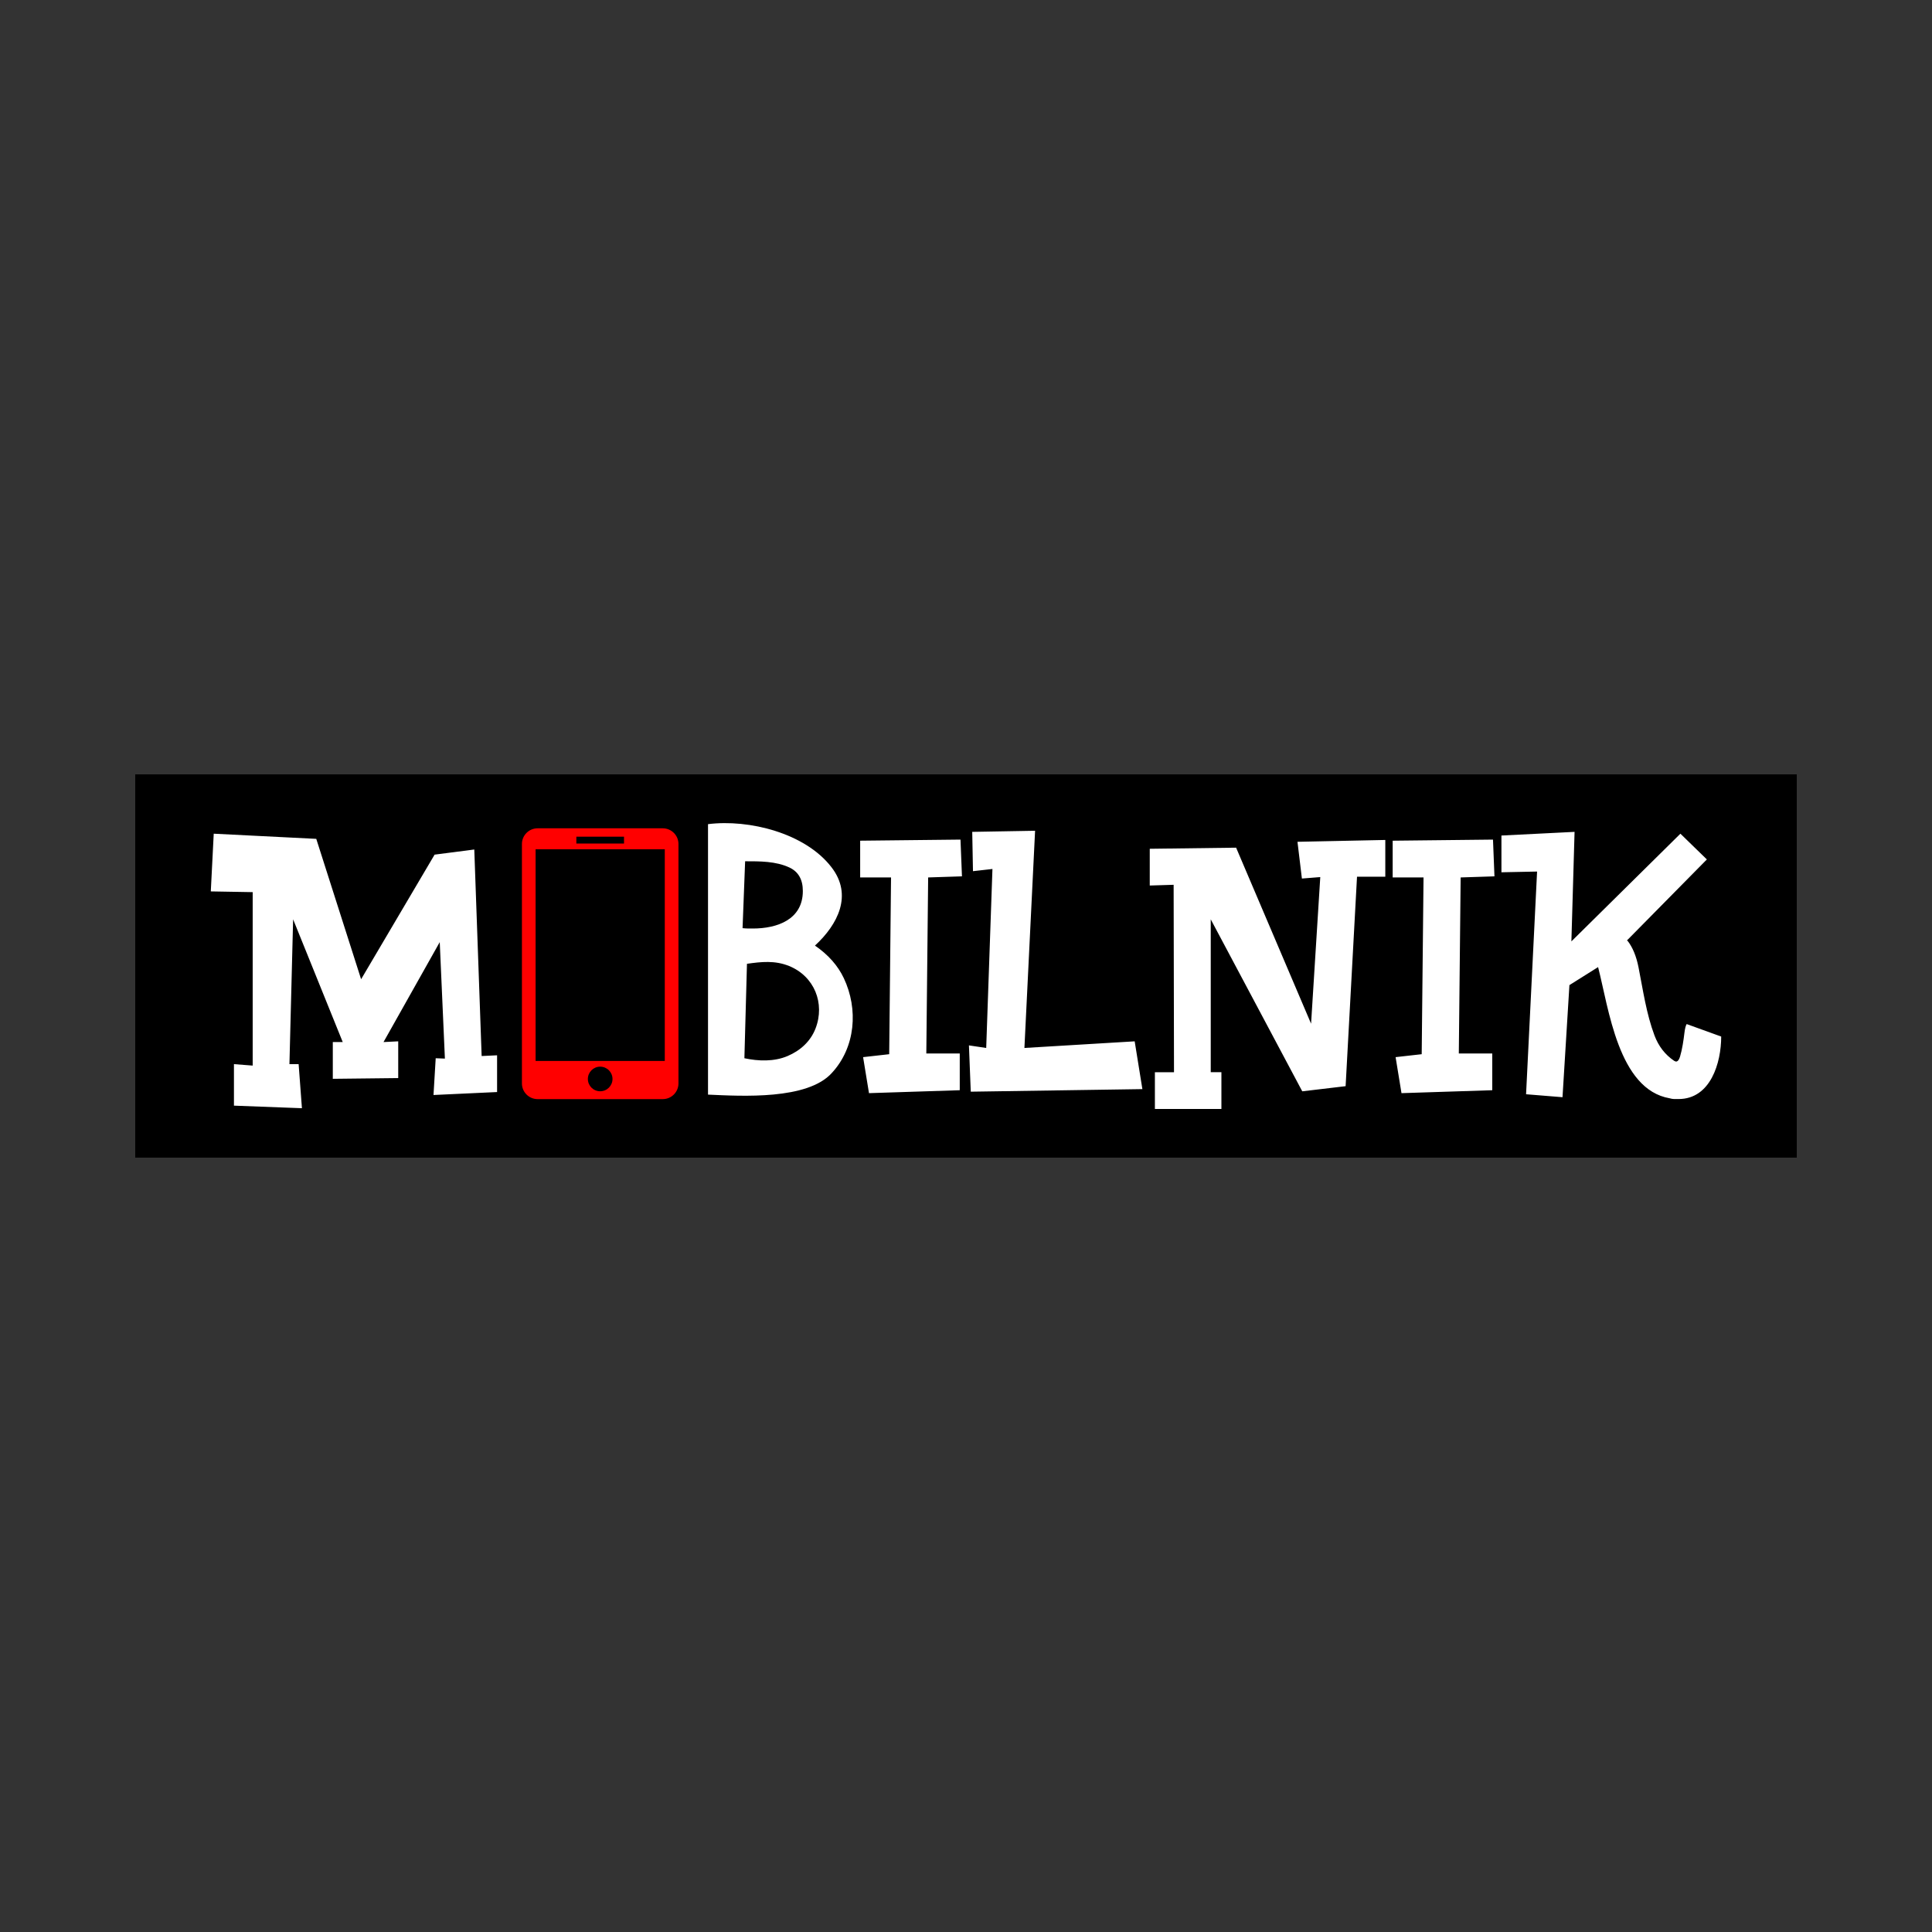
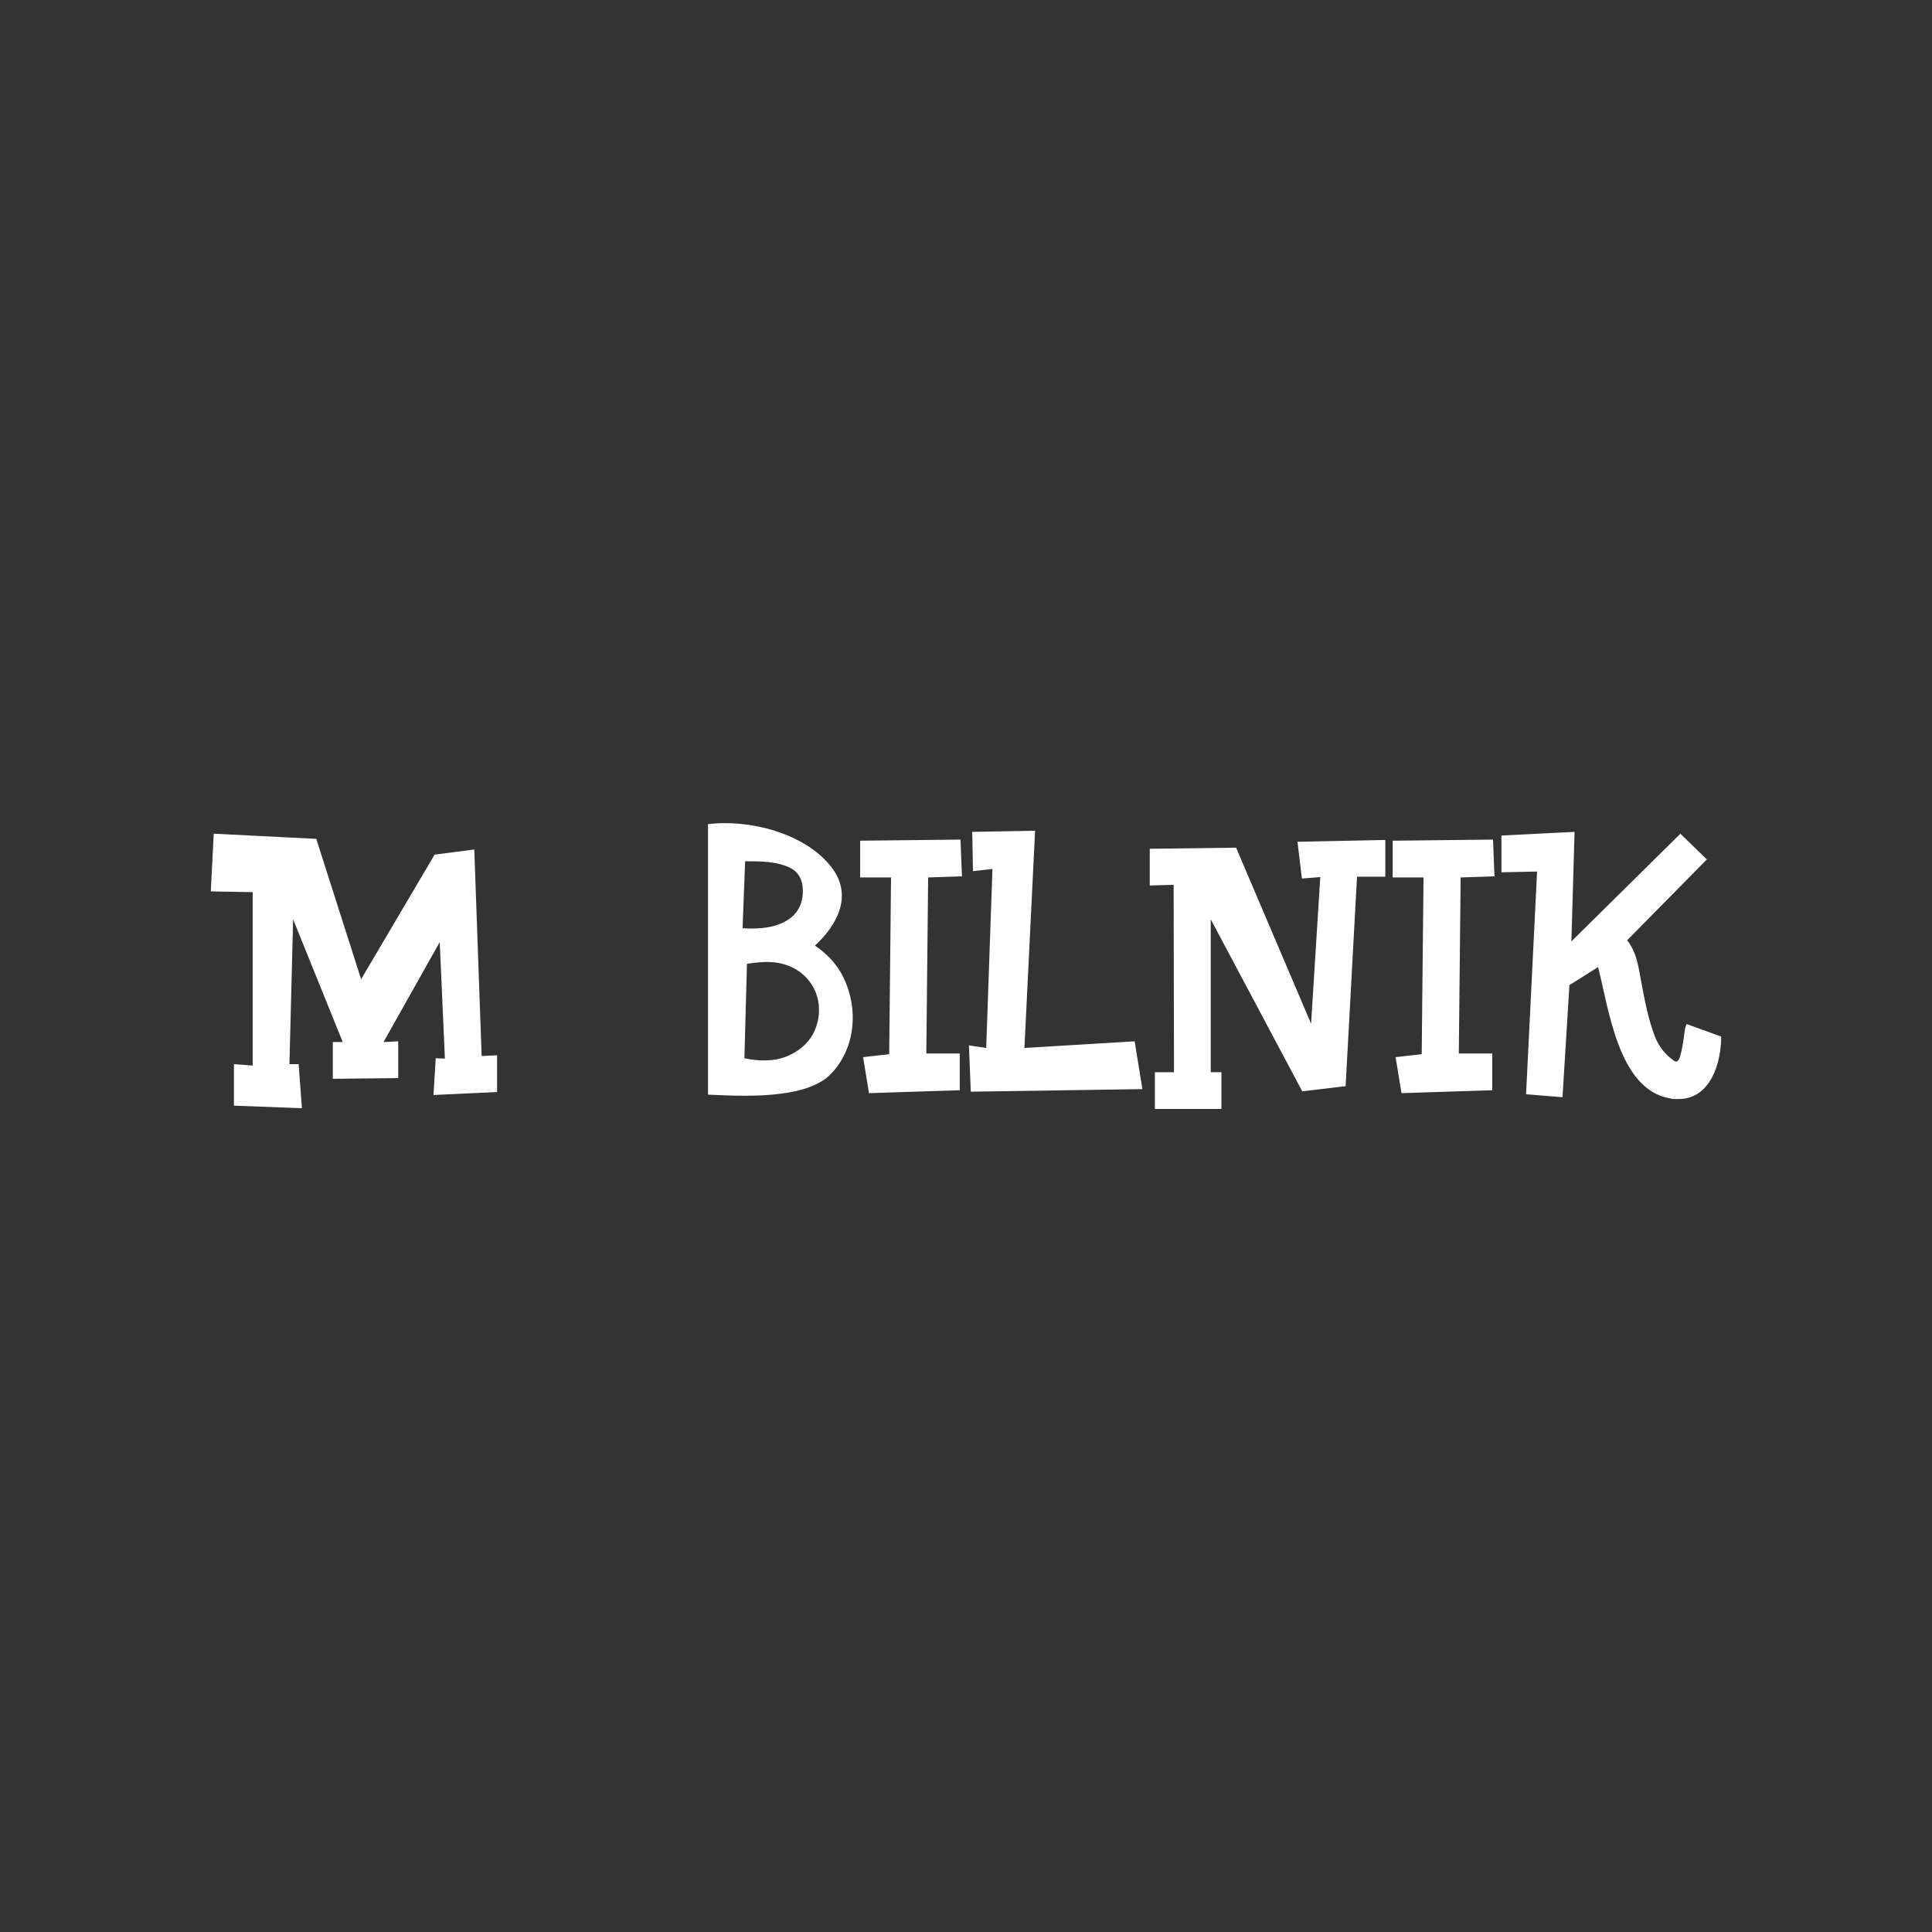
<svg xmlns="http://www.w3.org/2000/svg" xml:space="preserve" width="1000px" height="1000px" style="shape-rendering:geometricPrecision; text-rendering:geometricPrecision; image-rendering:optimizeQuality; fill-rule:evenodd; clip-rule:evenodd" viewBox="0 0 1000 1000">
  <rect x="0" y="0" width="1000" height="1000" fill="#333333" stroke="none" />
  <defs>
    <style type="text/css"> .fil0 {fill:black} .fil2 {fill:red} .fil1 {fill:white;fill-rule:nonzero} </style>
  </defs>
  <g id="Слой_x0020_1">
    <g id="_1451053237920">
-       <polygon class="fil0" points="70,400.82 930,400.82 930,599.18 70,599.18 " />
      <path class="fil1" d="M109.11 461.39l21.68 0.38 0 89.78 -9.7 -0.76 0 21.49 35.19 1.33 -1.71 -22.82 -4.76 0 1.91 -74.95 25.68 63.53 -5.14 0 0 19.02 33.86 -0.38 0 -19.02 -7.61 0.38 29.1 -51.73 2.67 60.29 -4.76 -0.19 -1.14 19.03 32.91 -1.53 0 -19.02 -7.99 0.38 -3.81 -106.9 -20.54 2.66 -38.04 64.49 -23.21 -72.66 -53.07 -2.67 -1.52 29.87zm257.36 105.18c17.66,0.8 51.49,2.8 64.1,-11.22 12.3,-13.32 13.76,-33.07 6.18,-49.07 -3.1,-6.53 -8.08,-12.15 -14.93,-16.84 11.8,-10.86 19.77,-26.19 8.47,-40.67 -13.58,-17.55 -42.53,-24.85 -63.82,-22.19l0 139.99zm20.16 -67.71c7.5,-1.07 14.47,-1.82 21.81,1.14 13.08,5.32 18.71,19.35 13.67,32.37 -2.6,6.7 -7.92,11.46 -14.46,14.23 -6.92,2.96 -15.11,2.7 -22.35,1.14l1.33 -48.88zm-0.95 -53.07c7.65,0 15.86,-0.06 22.92,3.23 4.63,2.16 6.95,6.22 6.95,12.17 0,14.74 -13.24,19.41 -25.87,19.41 -1.83,0 -3.51,0.03 -5.33,-0.19l1.33 -34.62zm59.54 8.37l15.98 0 -0.95 91.49 -13.51 1.52 3.05 18.64 46.98 -1.52 0 -19.02 -17.31 0 0.95 -91.11 17.5 -0.57 -0.76 -19.02 -51.93 0.57 0 19.02zm57.25 110.89l88.83 -1.33 -3.99 -24.73 -57.07 3.43 5.52 -112.42 -32.53 0.57 0.38 20.35 10.08 -1.14 -3.23 92.64 -8.94 -1.33 0.95 23.96zm95.3 8.94l34.43 0 0 -19.02 -5.52 0 0 -79.13 47.37 89.02 22.44 -2.66 5.9 -108.42 14.64 0 0 -19.02 -45.46 0.95 2.29 19.02 9.51 -0.76 -4.76 75.89 -38.8 -91.11 -44.7 0.57 0 19.02 12.36 -0.38 0.19 97.01 -9.89 0 0 19.02zm123.07 -119.83l15.98 0 -0.95 91.49 -13.51 1.52 3.05 18.64 46.98 -1.52 0 -19.02 -17.31 0 0.95 -91.11 17.5 -0.57 -0.76 -19.02 -51.93 0.57 0 19.02zm106.33 46.41c5.52,21.32 10.44,63.33 37.09,67.91 1.51,0.5 3,0.38 4.56,0.38 16.58,0 22.07,-18.74 22.07,-32.34l-17.88 -6.47c-0.51,0.89 -0.89,2.38 -1.14,4.47 -0.49,4.06 -1.12,8.45 -2.28,12.37 -0.51,1.71 -1.21,2.57 -2.1,2.57 -0.12,0 -0.44,-0.13 -0.95,-0.38 -4.69,-3.17 -8.08,-7.55 -10.18,-13.13 -4.25,-11.36 -5.92,-23.43 -8.27,-35.29 -1.14,-5.76 -3.04,-10.36 -5.71,-13.78l-0.38 0 41.47 -42.04 -13.69 -13.32 -56.43 55.74 1.64 -56.69 -37.85 1.9 0 19.02 18.45 -0.38 -5.7 115.27 18.86 1.53 3.58 -58.02 14.84 -9.32z" />
-       <path class="fil2" d="M278.25 428.73l64.81 0c4.46,0 8.11,3.64 8.11,8.1l0 123.97c0,4.46 -3.65,8.1 -8.11,8.1l-64.81 0c-4.46,0 -8.1,-3.64 -8.1,-8.1l0 -123.97c0,-4.46 3.64,-8.1 8.1,-8.1zm32.4 123.37c3.52,0 6.38,2.85 6.38,6.37 0,3.52 -2.86,6.37 -6.38,6.37 -3.52,0 -6.37,-2.85 -6.37,-6.37 0,-3.52 2.85,-6.37 6.37,-6.37zm-12.33 -119.03l24.67 0 0 3.55 -24.67 0 0 -3.55zm-21.1 6.51l66.87 0 0 109.57 -66.87 0 0 -109.57z" />
    </g>
  </g>
</svg>